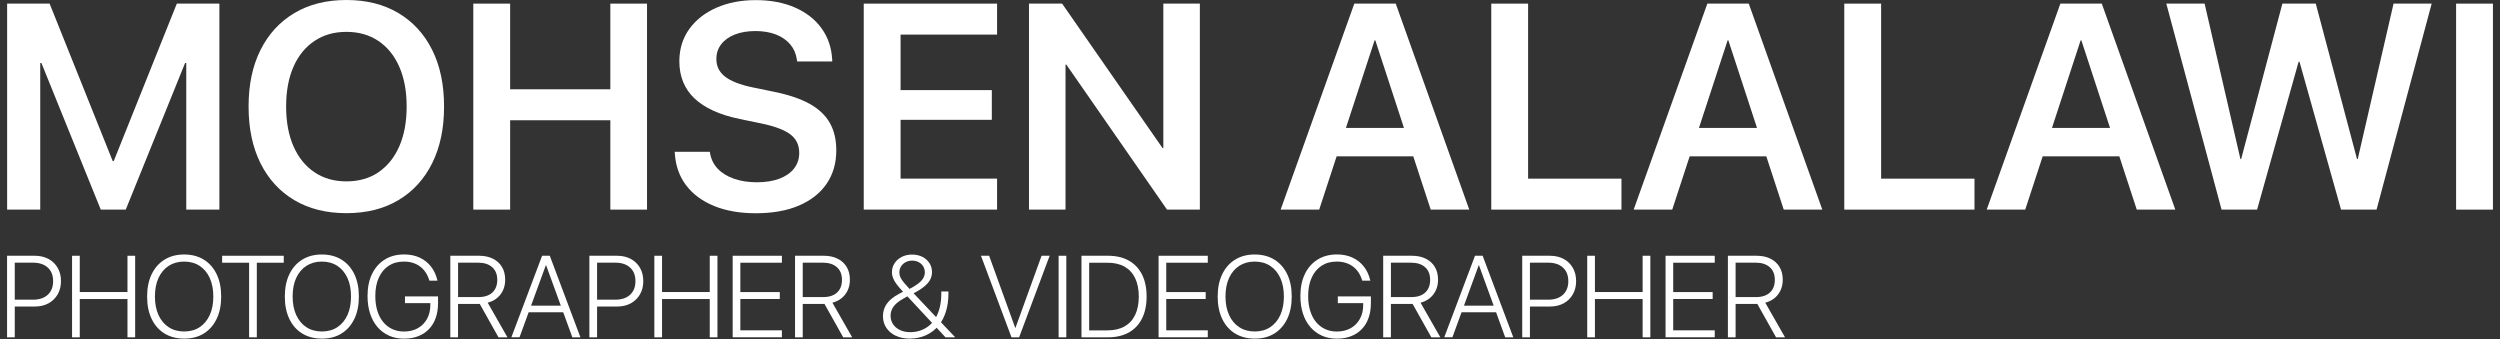
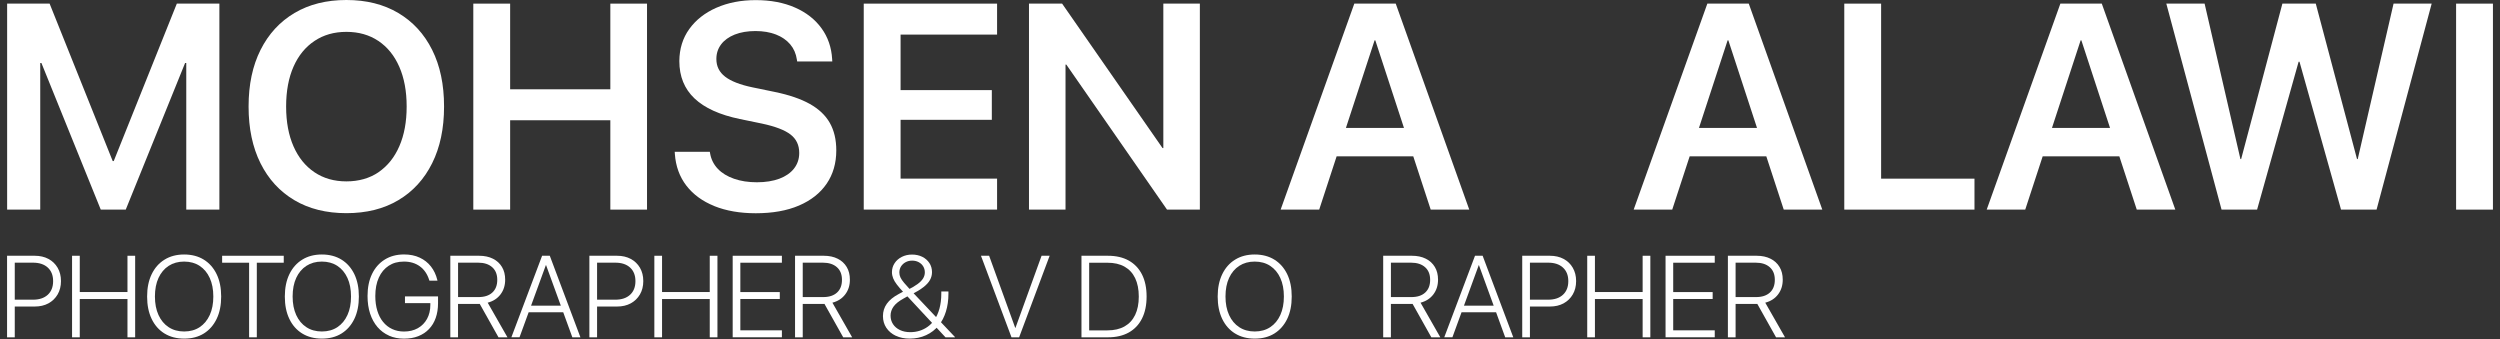
<svg xmlns="http://www.w3.org/2000/svg" width="177" height="24" viewBox="0 0 177 24" fill="none">
  <rect x="0" y="0" width="177" height="24" fill="#333333" stroke="none" />
  <path d="M0.5 0.257H3.513L7.98 11.405H8.052L12.519 0.257H15.532V14.841H13.188V4.462H11.985L14.643 0.661L8.903 14.841H7.134L1.394 0.661L4.052 4.462H2.849V14.841H0.505V0.257H0.5Z" fill="white" />
  <path d="M20.84 14.172C19.806 13.558 19.007 12.688 18.444 11.559C17.881 10.429 17.6 9.094 17.6 7.552V7.53C17.6 5.988 17.883 4.653 18.449 3.528C19.015 2.404 19.814 1.534 20.851 0.92C21.885 0.307 23.11 0 24.525 0C25.94 0 27.165 0.307 28.199 0.92C29.233 1.534 30.032 2.402 30.595 3.528C31.159 4.653 31.439 5.988 31.439 7.53V7.552C31.439 9.094 31.159 10.429 30.595 11.559C30.032 12.688 29.236 13.558 28.204 14.172C27.172 14.786 25.948 15.092 24.525 15.092C23.102 15.092 21.875 14.786 20.84 14.172ZM26.805 12.186C27.442 11.752 27.932 11.138 28.275 10.347C28.619 9.556 28.791 8.623 28.791 7.554V7.533C28.791 6.454 28.617 5.52 28.27 4.729C27.924 3.938 27.429 3.327 26.789 2.899C26.149 2.47 25.395 2.256 24.525 2.256C23.655 2.256 22.909 2.47 22.266 2.899C21.623 3.327 21.126 3.936 20.779 4.724C20.433 5.512 20.258 6.449 20.258 7.533V7.554C20.258 8.633 20.433 9.567 20.779 10.358C21.126 11.149 21.62 11.762 22.261 12.194C22.901 12.625 23.655 12.842 24.525 12.842C25.395 12.842 26.167 12.625 26.805 12.191V12.186Z" fill="white" />
  <path d="M33.51 0.257H36.118V6.322H43.212V0.257H45.809V14.841H43.212V8.514H36.118V14.841H33.51V0.257Z" fill="white" />
  <path d="M50.571 14.587C49.735 14.251 49.076 13.767 48.595 13.143C48.113 12.516 47.841 11.768 47.78 10.9L47.77 10.749H50.256L50.277 10.871C50.351 11.289 50.534 11.649 50.822 11.953C51.11 12.257 51.494 12.49 51.97 12.656C52.446 12.823 52.986 12.905 53.591 12.905C54.197 12.905 54.734 12.82 55.184 12.651C55.63 12.482 55.977 12.241 56.22 11.929C56.464 11.614 56.585 11.249 56.585 10.831V10.821C56.585 10.276 56.382 9.845 55.974 9.527C55.567 9.21 54.89 8.951 53.948 8.75L52.383 8.427C50.954 8.131 49.883 7.644 49.169 6.967C48.455 6.29 48.097 5.409 48.097 4.325V4.314C48.105 3.452 48.338 2.698 48.801 2.055C49.264 1.412 49.901 0.91 50.716 0.55C51.531 0.19 52.462 0.008 53.507 0.008C54.551 0.008 55.49 0.183 56.286 0.534C57.083 0.883 57.707 1.373 58.162 2C58.617 2.627 58.868 3.354 58.916 4.182L58.926 4.354H56.44L56.419 4.221C56.358 3.796 56.199 3.436 55.943 3.134C55.686 2.835 55.35 2.603 54.932 2.441C54.514 2.28 54.033 2.198 53.488 2.198C52.943 2.198 52.433 2.28 52.017 2.447C51.602 2.613 51.282 2.843 51.057 3.14C50.833 3.436 50.719 3.78 50.719 4.171V4.182C50.719 4.695 50.925 5.11 51.34 5.43C51.756 5.75 52.401 6.002 53.276 6.184L54.842 6.507C55.861 6.716 56.689 6.999 57.329 7.356C57.969 7.713 58.442 8.16 58.749 8.699C59.056 9.239 59.209 9.884 59.209 10.641V10.652C59.209 11.553 58.982 12.339 58.527 13.006C58.072 13.672 57.419 14.188 56.567 14.553C55.715 14.918 54.694 15.098 53.509 15.098C52.39 15.098 51.414 14.928 50.578 14.593L50.571 14.587Z" fill="white" />
  <path d="M61.153 0.257H70.593V2.449H63.761V6.38H70.221V8.483H63.761V12.646H70.593V14.839H61.153V0.254V0.257Z" fill="white" />
  <path d="M72.855 0.257H75.198L83.728 12.527L81.263 10.485H82.364V0.257H84.95V14.841H82.625L74.085 2.542L76.55 4.573H75.439V14.841H72.852V0.257H72.855Z" fill="white" />
  <path d="M95.888 0.257H98.08V2.854H97.321L93.399 14.841H90.669L95.885 0.257H95.888ZM94.01 9.059H100.691L101.389 11.069H93.314L94.012 9.059H94.01ZM97.374 2.854V0.257H98.818L104.024 14.841H101.294L97.371 2.854H97.374Z" fill="white" />
-   <path d="M105.582 0.257H108.19V12.649H114.799V14.841H105.582V0.257Z" fill="white" />
  <path d="M120.883 0.257H123.075V2.854H122.316L118.394 14.841H115.664L120.88 0.257H120.883ZM119.002 9.059H125.683L126.382 11.069H118.306L119.005 9.059H119.002ZM122.369 2.854V0.257H123.813L129.019 14.841H126.289L122.367 2.854H122.369Z" fill="white" />
  <path d="M130.575 0.257H133.183V12.649H139.793V14.841H130.575V0.257Z" fill="white" />
  <path d="M145.876 0.257H148.069V2.854H147.31L143.387 14.841H140.658L145.874 0.257H145.876ZM143.998 9.059H150.68L151.378 11.069H143.303L144.001 9.059H143.998ZM147.363 2.854V0.257H148.807L154.012 14.841H151.283L147.36 2.854H147.363Z" fill="white" />
  <path d="M153.377 0.257H156.086L158.622 11.262H158.673L161.593 0.257H163.957L166.877 11.262H166.928L169.464 0.257H172.162L168.261 14.841H165.745L162.804 4.37H162.743L159.802 14.841H157.286L153.375 0.257H153.377Z" fill="white" />
  <path d="M173.892 0.257H176.5V14.841H173.892V0.257Z" fill="white" />
  <path d="M0.5 18.108H1.045V23.882H0.5V18.108ZM0.772 21.218H2.336C2.78 21.218 3.129 21.102 3.383 20.869C3.634 20.637 3.761 20.316 3.761 19.909V19.901C3.761 19.494 3.634 19.174 3.383 18.944C3.132 18.714 2.783 18.597 2.336 18.597H0.772V18.108H2.46C2.828 18.108 3.15 18.182 3.428 18.33C3.706 18.478 3.923 18.687 4.081 18.957C4.237 19.227 4.317 19.539 4.317 19.896V19.904C4.317 20.261 4.237 20.576 4.081 20.845C3.923 21.115 3.706 21.327 3.428 21.478C3.15 21.628 2.828 21.702 2.46 21.702H0.772V21.213V21.218Z" fill="white" />
  <path d="M5.102 18.108H5.647V20.676H9.025V18.108H9.569V23.882H9.025V21.171H5.647V23.882H5.102V18.108Z" fill="white" />
  <path d="M11.643 23.61C11.252 23.366 10.948 23.022 10.736 22.578C10.522 22.134 10.416 21.605 10.416 20.999V20.991C10.416 20.383 10.524 19.856 10.739 19.412C10.953 18.968 11.257 18.624 11.649 18.383C12.04 18.14 12.503 18.018 13.037 18.018C13.572 18.018 14.04 18.14 14.431 18.383C14.823 18.626 15.124 18.97 15.338 19.412C15.553 19.856 15.659 20.383 15.659 20.991V20.999C15.659 21.607 15.553 22.134 15.338 22.578C15.124 23.022 14.823 23.366 14.434 23.61C14.045 23.853 13.579 23.974 13.043 23.974C12.506 23.974 12.037 23.853 11.646 23.61H11.643ZM14.138 23.163C14.444 22.959 14.682 22.671 14.852 22.3C15.021 21.93 15.103 21.496 15.103 20.996V20.988C15.103 20.483 15.018 20.047 14.849 19.679C14.68 19.309 14.439 19.023 14.132 18.822C13.823 18.621 13.458 18.52 13.037 18.52C12.617 18.52 12.254 18.621 11.942 18.822C11.633 19.023 11.392 19.309 11.223 19.676C11.053 20.044 10.969 20.483 10.969 20.988V20.996C10.969 21.499 11.053 21.933 11.223 22.305C11.392 22.676 11.633 22.964 11.942 23.165C12.252 23.369 12.619 23.469 13.04 23.469C13.46 23.469 13.831 23.366 14.138 23.163Z" fill="white" />
  <path d="M17.635 18.6H15.727V18.108H20.089V18.6H18.182V23.882H17.637V18.6H17.635Z" fill="white" />
  <path d="M21.393 23.61C21.001 23.366 20.697 23.022 20.486 22.578C20.271 22.134 20.166 21.605 20.166 20.999V20.991C20.166 20.383 20.274 19.856 20.488 19.412C20.703 18.968 21.007 18.624 21.398 18.383C21.79 18.14 22.253 18.018 22.787 18.018C23.321 18.018 23.789 18.14 24.181 18.383C24.572 18.626 24.874 18.97 25.088 19.412C25.302 19.856 25.408 20.383 25.408 20.991V20.999C25.408 21.607 25.302 22.134 25.088 22.578C24.874 23.022 24.572 23.366 24.183 23.61C23.794 23.853 23.329 23.974 22.792 23.974C22.255 23.974 21.787 23.853 21.395 23.61H21.393ZM23.887 23.163C24.194 22.959 24.432 22.671 24.601 22.3C24.77 21.93 24.852 21.496 24.852 20.996V20.988C24.852 20.483 24.768 20.047 24.599 19.679C24.429 19.309 24.189 19.023 23.882 18.822C23.572 18.621 23.207 18.52 22.787 18.52C22.366 18.52 22.004 18.621 21.692 18.822C21.382 19.023 21.142 19.309 20.972 19.676C20.803 20.044 20.718 20.483 20.718 20.988V20.996C20.718 21.499 20.803 21.933 20.972 22.305C21.142 22.676 21.382 22.964 21.692 23.165C22.001 23.369 22.369 23.469 22.789 23.469C23.21 23.469 23.58 23.366 23.887 23.163Z" fill="white" />
  <path d="M27.543 23.763C27.226 23.623 26.953 23.419 26.726 23.155C26.498 22.89 26.326 22.573 26.204 22.205C26.083 21.835 26.022 21.422 26.022 20.962V20.956C26.022 20.356 26.128 19.838 26.339 19.399C26.551 18.96 26.85 18.621 27.239 18.378C27.625 18.137 28.082 18.015 28.606 18.015C29.024 18.015 29.394 18.089 29.714 18.24C30.035 18.388 30.299 18.597 30.511 18.867C30.722 19.137 30.87 19.449 30.958 19.809L30.974 19.872H30.405L30.389 19.832C30.257 19.407 30.035 19.081 29.725 18.856C29.416 18.632 29.043 18.52 28.604 18.52C28.164 18.52 27.823 18.618 27.522 18.814C27.22 19.01 26.985 19.29 26.821 19.655C26.654 20.02 26.572 20.454 26.572 20.956V20.962C26.572 21.348 26.62 21.697 26.715 22.004C26.81 22.311 26.945 22.575 27.125 22.795C27.305 23.014 27.516 23.181 27.768 23.297C28.016 23.414 28.297 23.472 28.606 23.472C28.977 23.472 29.302 23.393 29.582 23.237C29.863 23.078 30.079 22.858 30.235 22.575C30.389 22.292 30.468 21.964 30.468 21.591V21.464H28.672V20.983H31.013V21.464C31.013 21.851 30.958 22.2 30.849 22.509C30.741 22.819 30.579 23.083 30.37 23.3C30.161 23.52 29.907 23.686 29.611 23.803C29.315 23.919 28.982 23.977 28.606 23.977C28.215 23.977 27.86 23.906 27.543 23.766V23.763Z" fill="white" />
  <path d="M31.886 18.108H33.923C34.298 18.108 34.623 18.177 34.901 18.317C35.176 18.454 35.391 18.65 35.541 18.904C35.692 19.155 35.766 19.454 35.766 19.798V19.806C35.766 20.211 35.655 20.557 35.436 20.845C35.216 21.134 34.914 21.329 34.528 21.43L35.928 23.882H35.293L33.965 21.515C33.949 21.517 33.931 21.52 33.907 21.52H32.428V23.885H31.883V18.11L31.886 18.108ZM33.878 21.033C34.296 21.033 34.624 20.927 34.856 20.713C35.089 20.499 35.206 20.2 35.206 19.817V19.809C35.206 19.428 35.086 19.129 34.846 18.917C34.605 18.703 34.274 18.597 33.854 18.597H32.431V21.033H33.88H33.878Z" fill="white" />
  <path d="M38.382 18.108H38.787V18.772H38.647L36.782 23.879H36.206L38.382 18.105V18.108ZM37.335 21.642H39.967L40.147 22.11H37.155L37.335 21.642ZM38.66 18.772V18.108H38.925L41.094 23.882H40.522L38.663 18.774L38.66 18.772Z" fill="white" />
  <path d="M41.728 18.108H42.273V23.882H41.728V18.108ZM42.001 21.218H43.564C44.008 21.218 44.357 21.102 44.611 20.869C44.862 20.637 44.989 20.316 44.989 19.909V19.901C44.989 19.494 44.862 19.174 44.611 18.944C44.36 18.714 44.011 18.597 43.564 18.597H42.001V18.108H43.688C44.056 18.108 44.378 18.182 44.656 18.33C44.934 18.478 45.151 18.687 45.309 18.957C45.465 19.227 45.545 19.539 45.545 19.896V19.904C45.545 20.261 45.465 20.576 45.309 20.845C45.151 21.115 44.934 21.327 44.656 21.478C44.378 21.628 44.056 21.702 43.688 21.702H42.001V21.213V21.218Z" fill="white" />
  <path d="M46.328 18.108H46.873V20.676H50.25V18.108H50.795V23.882H50.25V21.171H46.873V23.882H46.328V18.108Z" fill="white" />
  <path d="M51.874 18.108H55.358V18.6H52.416V20.679H55.209V21.168H52.416V23.387H55.358V23.879H51.874V18.105V18.108Z" fill="white" />
  <path d="M56.292 18.108H58.328C58.704 18.108 59.029 18.177 59.307 18.317C59.582 18.454 59.796 18.65 59.947 18.904C60.098 19.155 60.172 19.454 60.172 19.798V19.806C60.172 20.211 60.061 20.557 59.841 20.845C59.622 21.134 59.32 21.329 58.934 21.43L60.333 23.882H59.699L58.371 21.515C58.355 21.517 58.336 21.52 58.312 21.52H56.834V23.885H56.289V18.11L56.292 18.108ZM58.283 21.033C58.701 21.033 59.029 20.927 59.262 20.713C59.495 20.499 59.611 20.2 59.611 19.817V19.809C59.611 19.428 59.492 19.129 59.252 18.917C59.011 18.703 58.68 18.597 58.26 18.597H56.834V21.033H58.283Z" fill="white" />
  <path d="M63.415 23.771C63.132 23.636 62.909 23.445 62.751 23.207C62.592 22.967 62.513 22.692 62.513 22.38V22.374C62.513 22.052 62.605 21.761 62.788 21.504C62.97 21.247 63.253 21.017 63.634 20.814L64.118 20.555L64.422 20.883L63.952 21.147C63.634 21.324 63.404 21.509 63.264 21.705C63.124 21.901 63.052 22.115 63.052 22.343V22.348C63.052 22.573 63.111 22.774 63.227 22.951C63.343 23.128 63.505 23.266 63.716 23.366C63.925 23.467 64.168 23.517 64.446 23.517C64.679 23.517 64.898 23.485 65.108 23.419C65.316 23.353 65.507 23.258 65.681 23.133C65.856 23.009 66.007 22.858 66.131 22.681C66.298 22.451 66.422 22.176 66.512 21.856C66.599 21.536 66.644 21.181 66.644 20.795V20.637H67.149V20.795C67.149 21.255 67.089 21.679 66.97 22.062C66.85 22.446 66.681 22.771 66.464 23.035C66.221 23.337 65.922 23.57 65.565 23.731C65.208 23.895 64.822 23.974 64.404 23.974C64.034 23.974 63.706 23.906 63.423 23.771H63.415ZM63.991 20.718C63.788 20.502 63.626 20.314 63.502 20.152C63.378 19.991 63.288 19.84 63.235 19.703C63.182 19.565 63.15 19.422 63.15 19.274V19.269C63.15 19.034 63.214 18.822 63.338 18.634C63.462 18.444 63.634 18.296 63.848 18.187C64.063 18.079 64.303 18.023 64.57 18.023C64.838 18.023 65.084 18.076 65.298 18.182C65.51 18.288 65.676 18.436 65.8 18.621C65.922 18.809 65.986 19.023 65.986 19.264V19.269C65.986 19.465 65.938 19.647 65.843 19.822C65.748 19.996 65.591 20.166 65.377 20.332C65.163 20.499 64.875 20.674 64.515 20.859L64.216 20.547C64.528 20.396 64.774 20.25 64.959 20.115C65.144 19.98 65.274 19.846 65.356 19.711C65.438 19.576 65.478 19.436 65.478 19.288C65.478 19.123 65.438 18.981 65.361 18.856C65.285 18.732 65.176 18.632 65.041 18.56C64.906 18.489 64.753 18.452 64.581 18.452C64.409 18.452 64.256 18.489 64.118 18.563C63.981 18.637 63.872 18.737 63.793 18.862C63.714 18.989 63.674 19.131 63.674 19.293V19.298C63.674 19.415 63.7 19.531 63.753 19.645C63.806 19.758 63.893 19.885 64.012 20.026C64.131 20.166 64.287 20.34 64.478 20.549L67.61 23.861V23.882H66.941L63.999 20.718H63.991Z" fill="white" />
  <path d="M69.453 18.108H70.03L71.879 23.215H71.894L73.743 18.108H74.315L72.154 23.882H71.614L69.453 18.108Z" fill="white" />
-   <path d="M74.95 18.108H75.495V23.882H74.95V18.108Z" fill="white" />
  <path d="M76.571 18.108H78.444C79.02 18.108 79.512 18.222 79.917 18.449C80.324 18.677 80.636 19.005 80.853 19.433C81.07 19.861 81.179 20.38 81.179 20.988V20.996C81.179 21.605 81.07 22.123 80.853 22.554C80.636 22.985 80.324 23.313 79.917 23.541C79.51 23.768 79.018 23.882 78.441 23.882H76.568V18.108H76.571ZM78.407 23.39C78.883 23.39 79.287 23.297 79.615 23.112C79.943 22.927 80.195 22.657 80.367 22.3C80.538 21.943 80.626 21.512 80.626 21.002V20.994C80.626 20.48 80.538 20.047 80.367 19.69C80.195 19.332 79.943 19.063 79.615 18.878C79.287 18.692 78.885 18.602 78.407 18.602H77.113V23.39H78.407Z" fill="white" />
-   <path d="M82.027 18.108H85.511V18.6H82.57V20.679H85.363V21.168H82.57V23.387H85.511V23.879H82.027V18.105V18.108Z" fill="white" />
  <path d="M87.439 23.61C87.048 23.366 86.744 23.022 86.532 22.578C86.32 22.134 86.212 21.605 86.212 20.999V20.991C86.212 20.383 86.32 19.856 86.535 19.412C86.749 18.968 87.053 18.624 87.445 18.383C87.836 18.14 88.299 18.018 88.833 18.018C89.367 18.018 89.836 18.14 90.227 18.383C90.618 18.626 90.92 18.97 91.134 19.412C91.349 19.856 91.454 20.383 91.454 20.991V20.999C91.454 21.607 91.349 22.134 91.134 22.578C90.92 23.022 90.618 23.366 90.23 23.61C89.841 23.853 89.375 23.974 88.838 23.974C88.302 23.974 87.833 23.853 87.442 23.61H87.439ZM89.933 23.163C90.243 22.959 90.478 22.671 90.648 22.3C90.814 21.93 90.899 21.496 90.899 20.996V20.988C90.899 20.483 90.814 20.047 90.645 19.679C90.476 19.309 90.235 19.023 89.928 18.822C89.619 18.621 89.254 18.52 88.833 18.52C88.413 18.52 88.05 18.621 87.738 18.822C87.429 19.023 87.188 19.309 87.019 19.676C86.849 20.044 86.765 20.483 86.765 20.988V20.996C86.765 21.499 86.849 21.933 87.019 22.305C87.188 22.676 87.429 22.964 87.738 23.165C88.048 23.369 88.415 23.469 88.836 23.469C89.256 23.469 89.627 23.366 89.933 23.163Z" fill="white" />
-   <path d="M93.589 23.763C93.271 23.623 92.999 23.419 92.772 23.155C92.544 22.89 92.369 22.573 92.25 22.205C92.129 21.835 92.068 21.422 92.068 20.962V20.956C92.068 20.356 92.174 19.838 92.385 19.399C92.597 18.96 92.896 18.621 93.285 18.378C93.671 18.137 94.128 18.015 94.652 18.015C95.07 18.015 95.44 18.089 95.76 18.24C96.08 18.388 96.345 18.597 96.556 18.867C96.768 19.137 96.916 19.449 97.004 19.809L97.019 19.872H96.451L96.435 19.832C96.303 19.407 96.08 19.081 95.771 18.856C95.461 18.632 95.088 18.52 94.649 18.52C94.21 18.52 93.869 18.618 93.568 18.814C93.266 19.01 93.031 19.29 92.867 19.655C92.7 20.02 92.618 20.454 92.618 20.956V20.962C92.618 21.348 92.666 21.697 92.761 22.004C92.856 22.311 92.991 22.575 93.171 22.795C93.351 23.014 93.562 23.181 93.814 23.297C94.062 23.414 94.343 23.472 94.652 23.472C95.022 23.472 95.348 23.393 95.628 23.237C95.909 23.081 96.125 22.858 96.281 22.575C96.438 22.292 96.514 21.964 96.514 21.591V21.464H94.718V20.983H97.059V21.464C97.059 21.851 97.004 22.2 96.895 22.509C96.787 22.819 96.625 23.083 96.416 23.3C96.207 23.52 95.953 23.686 95.657 23.803C95.361 23.919 95.025 23.977 94.652 23.977C94.261 23.977 93.906 23.906 93.589 23.766V23.763Z" fill="white" />
  <path d="M97.932 18.108H99.969C100.345 18.108 100.67 18.177 100.948 18.317C101.223 18.454 101.437 18.65 101.588 18.904C101.739 19.155 101.813 19.454 101.813 19.798V19.806C101.813 20.211 101.701 20.557 101.482 20.845C101.262 21.134 100.961 21.329 100.575 21.43L101.974 23.882H101.339L100.011 21.515C99.996 21.517 99.977 21.52 99.953 21.52H98.475V23.885H97.93V18.11L97.932 18.108ZM99.927 21.033C100.345 21.033 100.673 20.927 100.905 20.713C101.138 20.499 101.254 20.2 101.254 19.817V19.809C101.254 19.428 101.135 19.129 100.895 18.917C100.654 18.703 100.323 18.597 99.903 18.597H98.477V21.033H99.927Z" fill="white" />
  <path d="M104.431 18.108H104.836V18.772H104.696L102.831 23.879H102.254L104.431 18.105V18.108ZM103.384 21.642H106.016L106.195 22.11H103.204L103.384 21.642ZM104.706 18.772V18.108H104.971L107.14 23.882H106.568L104.709 18.774L104.706 18.772Z" fill="white" />
  <path d="M107.774 18.108H108.319V23.882H107.774V18.108ZM108.047 21.218H109.61C110.054 21.218 110.404 21.102 110.657 20.869C110.909 20.637 111.036 20.316 111.036 19.909V19.901C111.036 19.494 110.909 19.174 110.657 18.944C110.406 18.714 110.057 18.597 109.61 18.597H108.047V18.108H109.734C110.102 18.108 110.425 18.182 110.702 18.33C110.98 18.478 111.197 18.687 111.353 18.957C111.509 19.227 111.589 19.539 111.589 19.896V19.904C111.589 20.261 111.509 20.576 111.353 20.845C111.197 21.115 110.978 21.327 110.702 21.478C110.425 21.628 110.102 21.702 109.734 21.702H108.047V21.213V21.218Z" fill="white" />
  <path d="M112.376 18.108H112.921V20.676H116.299V18.108H116.844V23.882H116.299V21.171H112.921V23.882H112.376V18.108Z" fill="white" />
  <path d="M117.921 18.108H121.404V18.6H118.463V20.679H121.256V21.168H118.463V23.387H121.404V23.879H117.921V18.105V18.108Z" fill="white" />
  <path d="M122.338 18.108H124.374C124.75 18.108 125.075 18.177 125.353 18.317C125.628 18.454 125.842 18.65 125.993 18.904C126.144 19.155 126.218 19.454 126.218 19.798V19.806C126.218 20.211 126.107 20.557 125.887 20.845C125.668 21.134 125.366 21.329 124.98 21.43L126.379 23.882H125.744L124.417 21.515C124.401 21.517 124.382 21.52 124.358 21.52H122.88V23.885H122.335V18.11L122.338 18.108ZM124.329 21.033C124.747 21.033 125.075 20.927 125.308 20.713C125.541 20.499 125.657 20.2 125.657 19.817V19.809C125.657 19.428 125.538 19.129 125.297 18.917C125.057 18.703 124.726 18.597 124.305 18.597H122.88V21.033H124.329Z" fill="white" />
</svg>